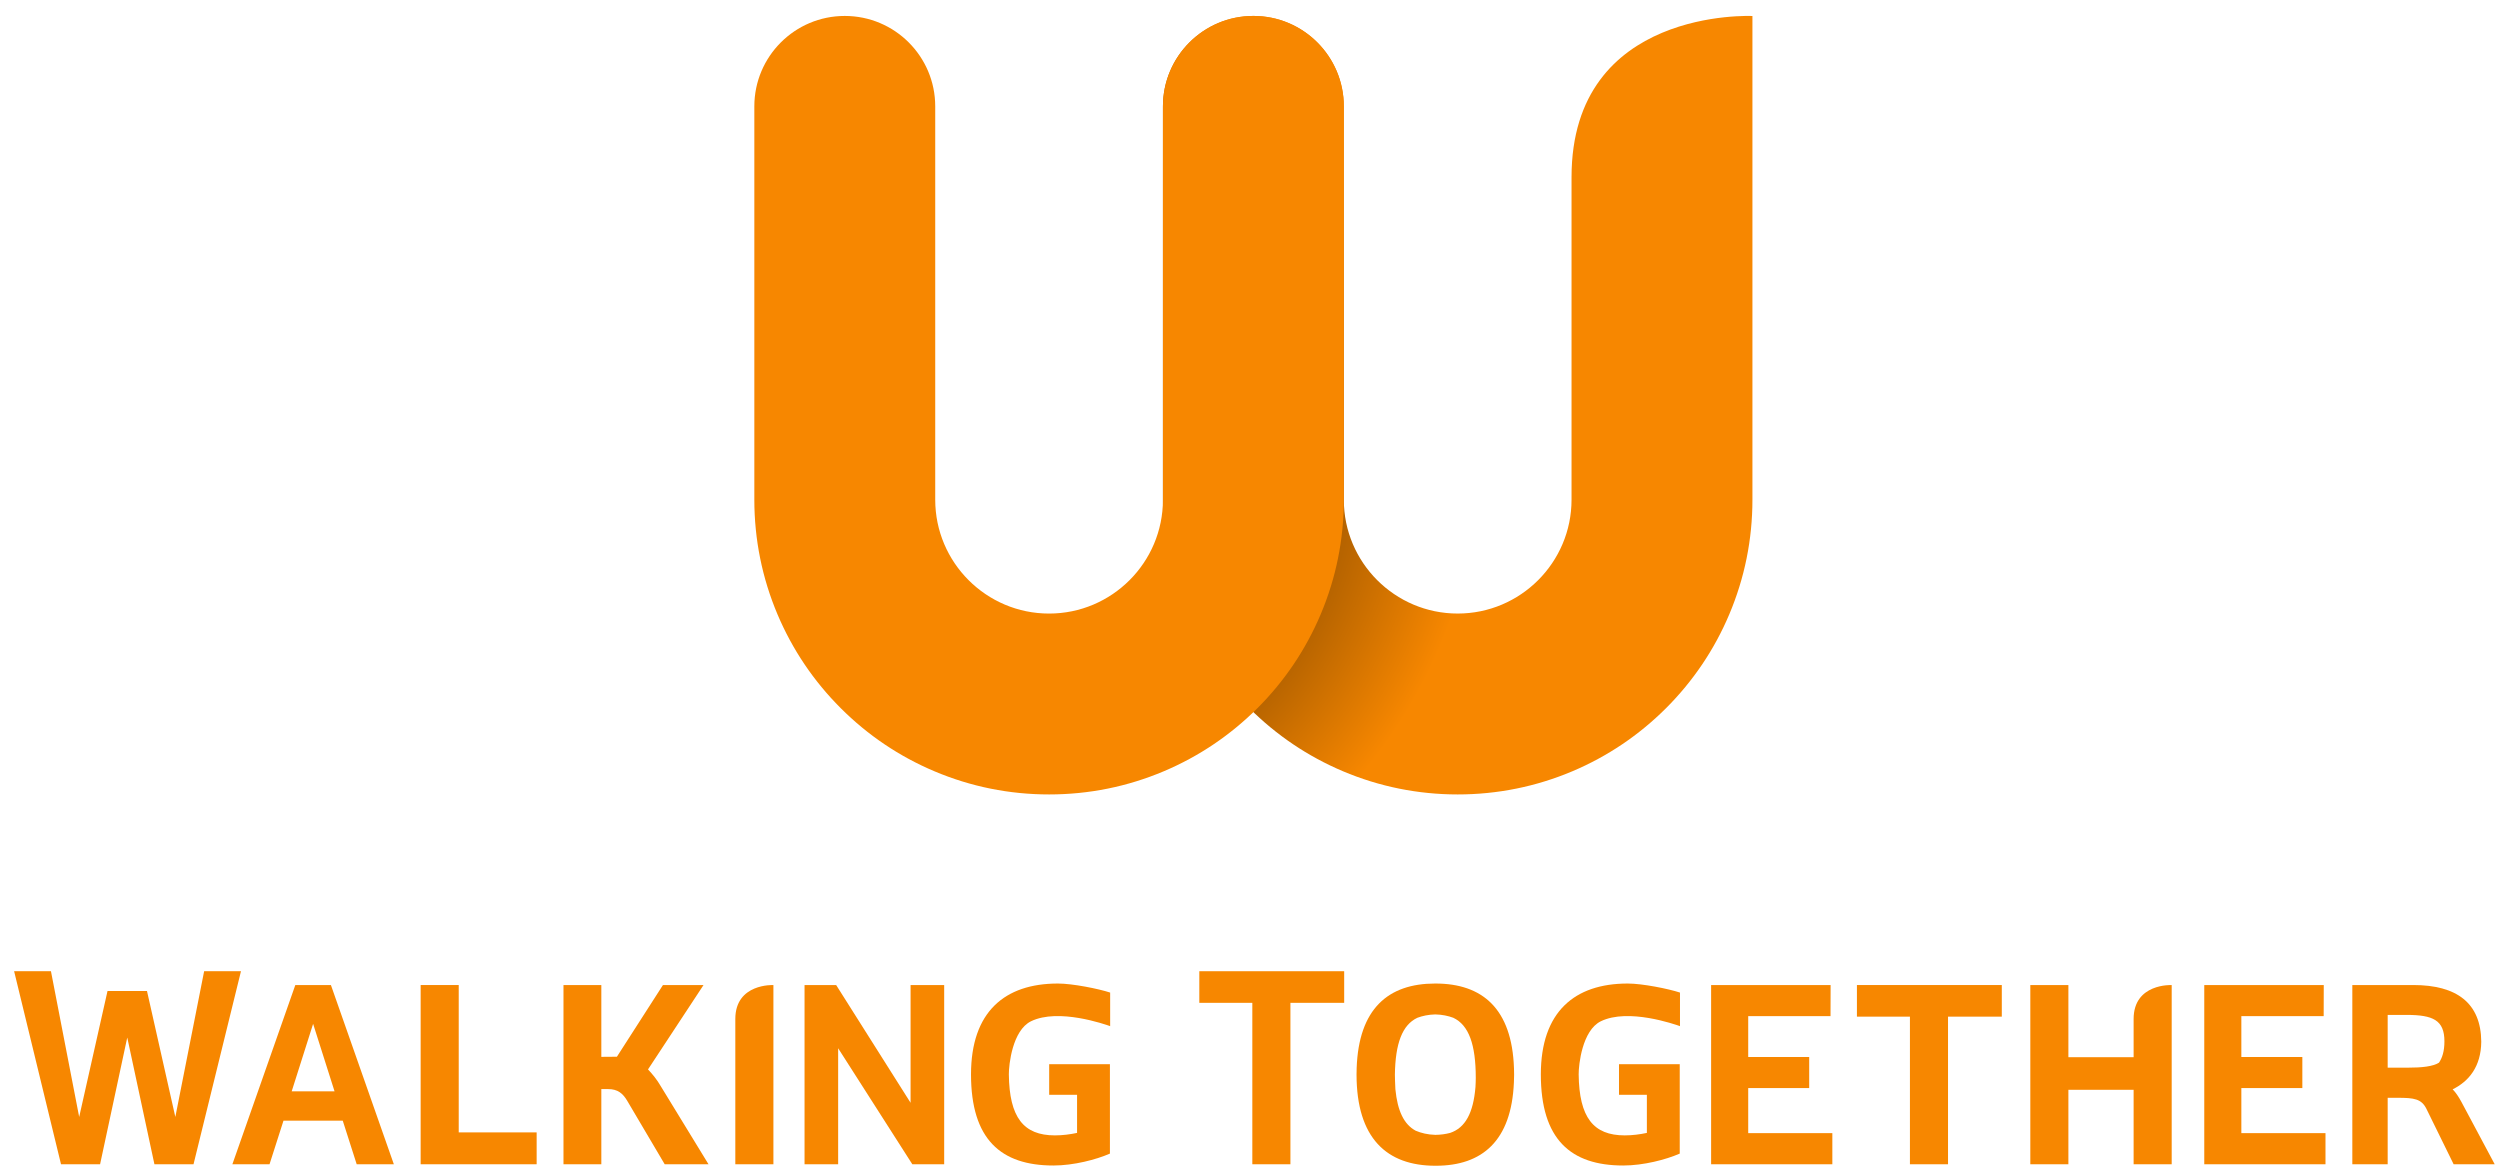
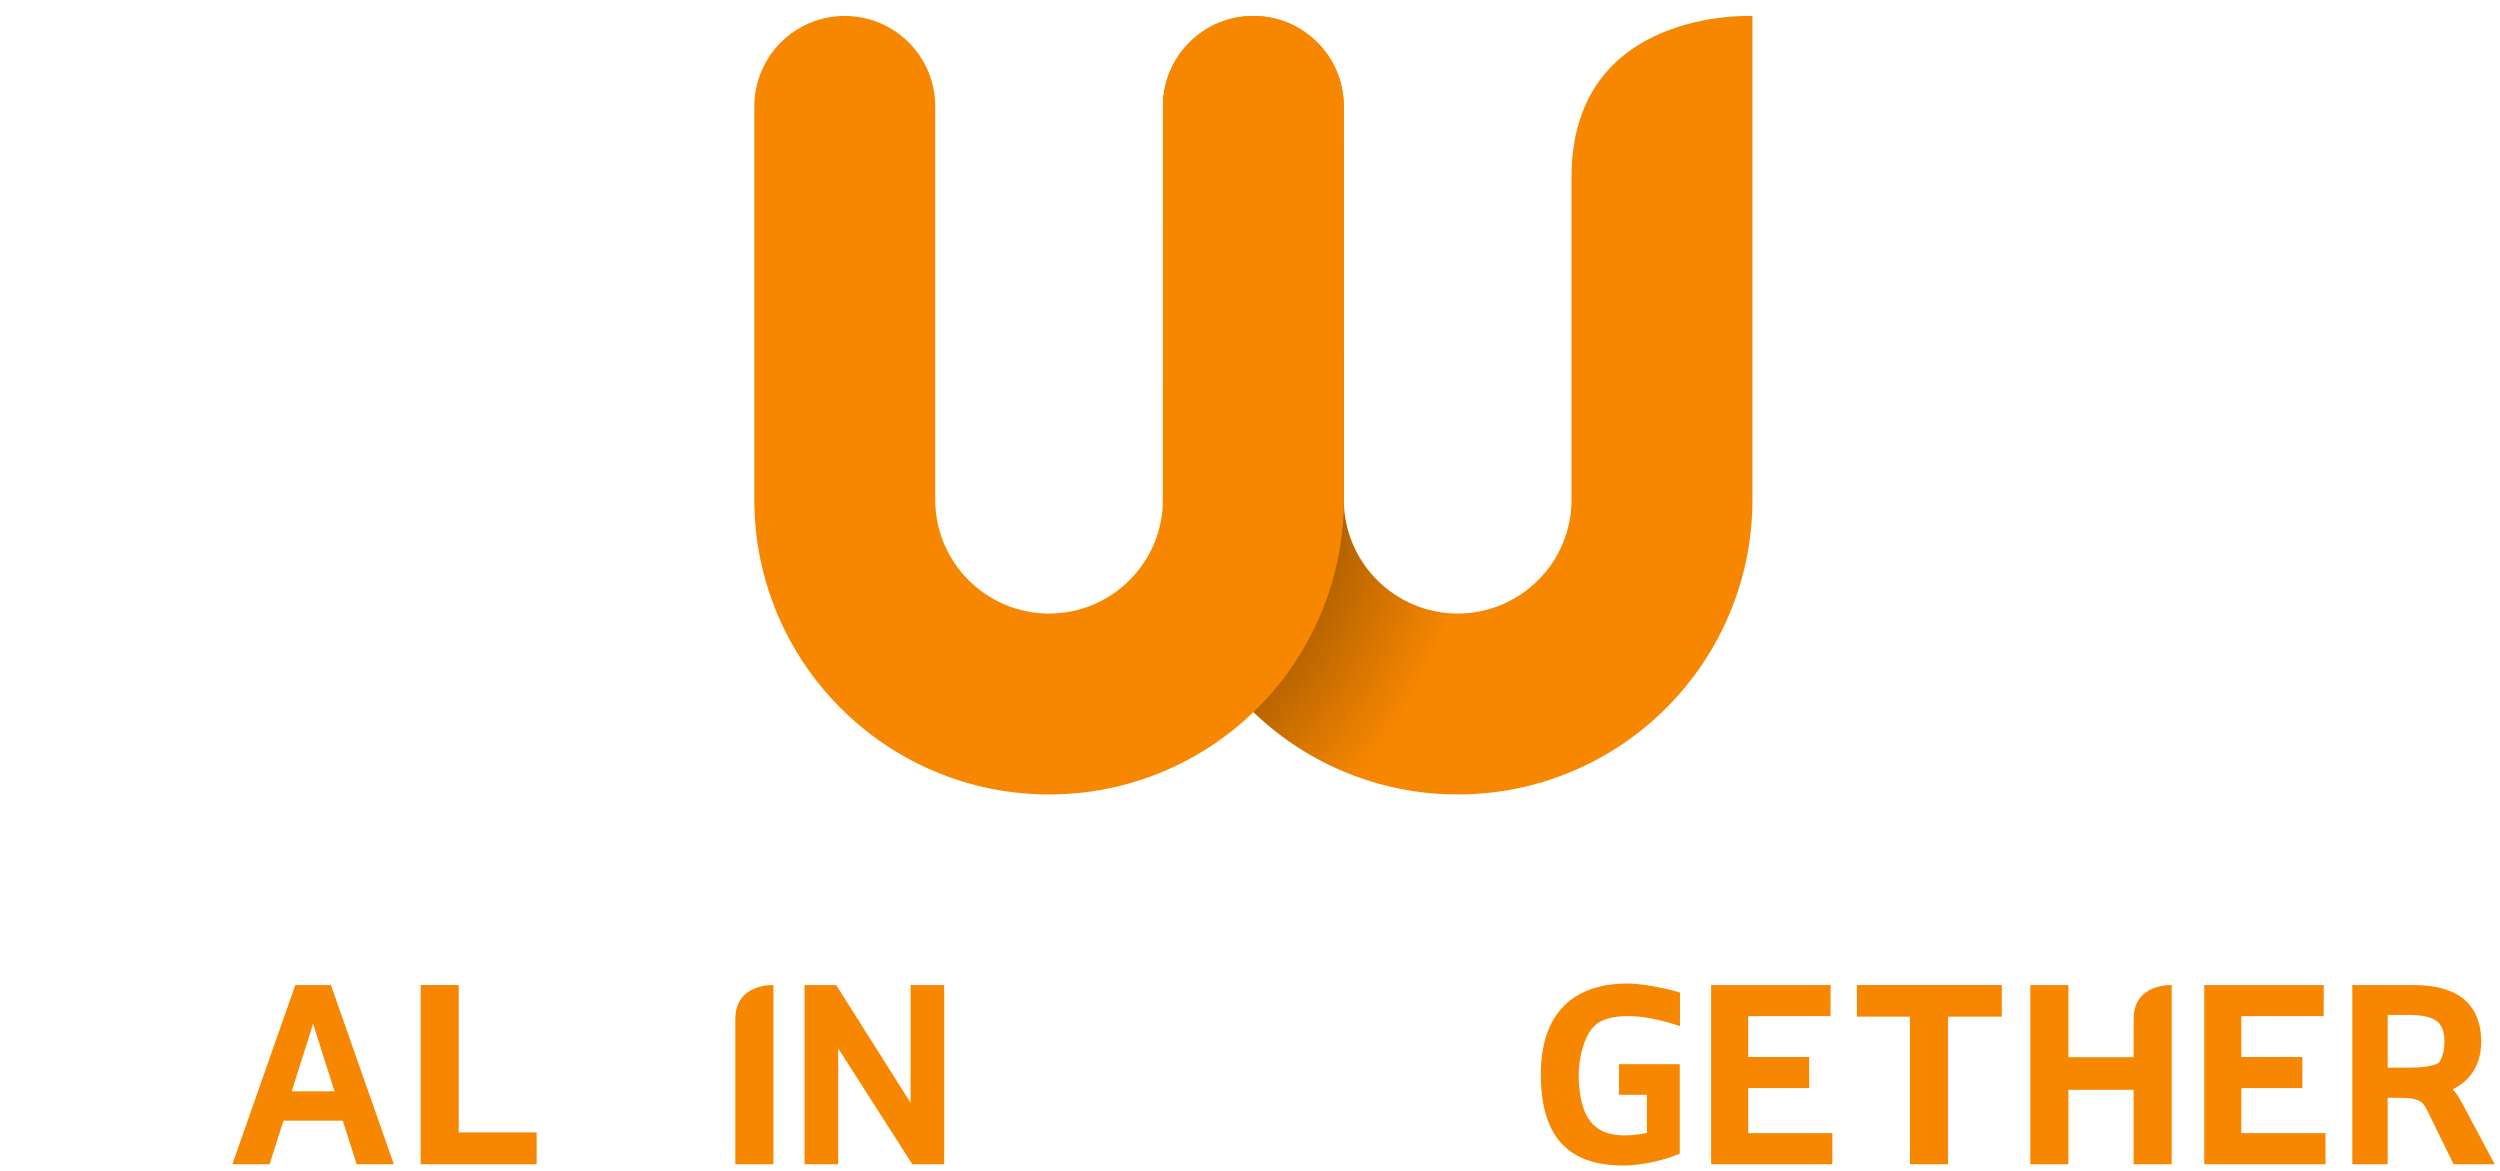
<svg xmlns="http://www.w3.org/2000/svg" width="143" height="67" viewBox="0 0 143 67" fill="none">
  <path d="M66.52 6.085V28.582C66.52 30.856 66.967 33.065 67.847 35.147C68.697 37.155 69.912 38.957 71.459 40.504C73.005 42.05 74.808 43.265 76.816 44.115C78.898 44.995 81.106 45.442 83.38 45.442C85.654 45.442 87.862 44.995 89.944 44.115C91.952 43.265 93.754 42.05 95.301 40.504C96.848 38.957 98.063 37.155 98.912 35.147C99.793 33.065 100.239 30.856 100.239 28.582V0.916C100.239 0.916 89.892 0.408 89.892 10.135V28.582C89.892 32.173 86.971 35.095 83.38 35.095C79.789 35.095 76.867 32.173 76.867 28.582V6.085C76.867 3.228 74.551 0.911 71.694 0.911C68.837 0.911 66.52 3.228 66.52 6.085" fill="url(#paint0_radial_173_349)" />
  <path d="M60.008 45.442C57.734 45.442 55.526 44.996 53.444 44.115C51.435 43.266 49.633 42.051 48.087 40.504C46.54 38.958 45.325 37.155 44.475 35.147C43.595 33.065 43.148 30.857 43.148 28.583V6.085C43.148 3.228 45.465 0.912 48.322 0.912C51.179 0.912 53.495 3.228 53.495 6.085V28.583C53.495 32.174 56.417 35.096 60.008 35.096C63.599 35.096 66.52 32.174 66.52 28.583V6.085C66.52 3.228 68.837 0.912 71.694 0.912C74.551 0.912 76.867 3.228 76.867 6.085V28.583C76.867 30.857 76.421 33.065 75.54 35.147C74.691 37.155 73.476 38.958 71.929 40.504C70.382 42.051 68.58 43.266 66.572 44.115C64.49 44.996 62.281 45.442 60.008 45.442Z" fill="#F78700" />
  <path d="M30.696 64.773V66.596H24.061V56.344H26.239V64.773H30.696Z" fill="#F78700" />
-   <path d="M40.527 66.596H38.021L35.885 62.979C35.629 62.538 35.329 62.296 34.788 62.296H34.396V66.596H32.231V56.344H34.396V60.452L35.287 60.445L37.921 56.344H40.242L37.066 61.171C37.323 61.441 37.579 61.755 37.793 62.125L40.527 66.596Z" fill="#F78700" />
  <path d="M46.02 56.344H47.828L52.085 63.079V56.344H54.007V66.596H52.185L47.942 59.96V66.596H46.02V56.344Z" fill="#F78700" />
-   <path d="M76.887 57.362H73.812V66.596H71.633V57.362H68.601V55.554H76.887V57.362Z" fill="#F78700" />
  <path d="M114.503 58.152H111.427V66.596H109.248V58.152H106.216V56.344H114.503V58.152Z" fill="#F78700" />
  <path d="M104.81 64.816V66.596H97.876V56.344H104.711L104.706 58.124H99.998V60.459H103.486V62.239H99.998V64.816H104.81Z" fill="#F78700" />
  <path d="M133.018 64.816V66.596H126.084V56.344H132.919L132.914 58.124H128.205V60.459H131.694V62.239H128.205V64.816H133.018Z" fill="#F78700" />
  <path d="M137.714 61.071C138.554 61.071 139.166 61 139.508 60.786C139.693 60.516 139.821 60.145 139.821 59.562C139.821 58.352 139.166 58.053 137.657 58.053H136.575V61.071H137.714ZM142.697 66.596H140.348L138.796 63.435C138.511 62.851 138.084 62.794 137.144 62.794H136.575V66.596H134.553V56.344H138.041C140.519 56.344 141.914 57.369 141.928 59.59C141.914 61.014 141.216 61.854 140.291 62.31C140.476 62.495 140.633 62.737 140.789 63.022L142.697 66.596Z" fill="#F78700" />
-   <path d="M63.487 60.872H60.013V62.623H61.608V64.802C61.209 64.887 60.782 64.944 60.34 64.944C58.546 64.944 57.735 63.919 57.706 61.456C57.701 60.914 57.908 58.936 58.975 58.416C60.544 57.652 63.205 58.593 63.501 58.695V56.775C62.837 56.557 61.349 56.258 60.511 56.258C57.464 56.258 55.542 57.882 55.542 61.456C55.542 65.172 57.251 66.667 60.255 66.667C61.423 66.667 62.704 66.325 63.459 65.998L63.487 65.984V65.955V60.872Z" fill="#F78700" />
  <path d="M96.081 60.872H92.607V62.623H94.201V64.802C93.803 64.887 93.376 64.944 92.934 64.944C91.14 64.944 90.329 63.919 90.3 61.456C90.294 60.914 90.502 58.936 91.569 58.416C93.138 57.652 95.798 58.593 96.095 58.695V56.775C95.431 56.557 93.943 56.258 93.105 56.258C90.058 56.258 88.136 57.882 88.136 61.456C88.136 65.172 89.844 66.667 92.849 66.667C94.016 66.667 95.298 66.325 96.052 65.998L96.081 65.984V65.955V60.872Z" fill="#F78700" />
  <path d="M42.06 58.286V66.596H44.239V56.345C44.239 56.345 42.06 56.238 42.06 58.286Z" fill="#F78700" />
  <path d="M122.043 58.286V60.473H118.312V56.344H116.134V66.596H118.312V62.338H122.043V66.596H124.221V56.345C124.221 56.345 122.043 56.238 122.043 58.286Z" fill="#F78700" />
  <path d="M16.685 62.424L17.91 58.564L19.136 62.424H16.685ZM18.928 56.344H17.91H16.892L13.292 66.596H15.417L16.215 64.104H19.606L20.403 66.596H22.528L18.928 56.344Z" fill="#F78700" />
-   <path d="M11.677 55.552L10.029 63.89L8.408 56.686H6.15L4.529 63.89L2.914 55.552H0.807L3.49 66.596H5.725L7.277 59.354L7.279 59.363L7.281 59.354L8.833 66.596H11.069L13.784 55.552H11.677Z" fill="#F78700" />
-   <path d="M82.948 64.802C82.691 64.871 82.407 64.91 82.102 64.914C81.665 64.903 81.288 64.809 80.977 64.677C80.311 64.32 79.936 63.55 79.816 62.302C79.799 62.087 79.788 61.515 79.788 61.463C79.814 59.682 80.21 58.624 81.073 58.217C81.365 58.108 81.709 58.033 82.1 58.025C82.491 58.033 82.835 58.108 83.127 58.216C84.021 58.637 84.414 59.757 84.414 61.655C84.414 61.833 84.407 62.007 84.397 62.176C84.275 63.654 83.819 64.511 82.948 64.802ZM86.607 61.484C86.607 61.478 86.606 61.472 86.606 61.466C86.607 61.463 86.607 61.459 86.607 61.456C86.607 61.405 86.605 61.357 86.604 61.308C86.603 61.25 86.603 61.191 86.601 61.134C86.601 61.124 86.6 61.114 86.6 61.105C86.485 57.704 84.8 56.258 82.108 56.258C82.105 56.258 82.103 56.258 82.1 56.258C82.098 56.258 82.096 56.258 82.093 56.258C79.403 56.258 77.719 57.701 77.601 61.095C77.597 61.213 77.594 61.333 77.594 61.456C77.594 61.459 77.594 61.463 77.594 61.466C77.594 61.468 77.594 61.468 77.594 61.47C77.599 65.105 79.32 66.681 82.108 66.681C82.11 66.681 82.113 66.681 82.116 66.681C82.119 66.681 82.122 66.681 82.124 66.681C84.79 66.681 86.451 65.251 86.595 61.923C86.602 61.78 86.607 61.634 86.607 61.484" fill="#F78700" />
  <defs>
    <radialGradient id="paint0_radial_173_349" cx="0" cy="0" r="1" gradientUnits="userSpaceOnUse" gradientTransform="translate(57.286 25.311) scale(34.185 35.711)">
      <stop stop-color="#F78700" />
      <stop offset="0.001" />
      <stop offset="0.804" stop-color="#F78700" />
    </radialGradient>
  </defs>
</svg>